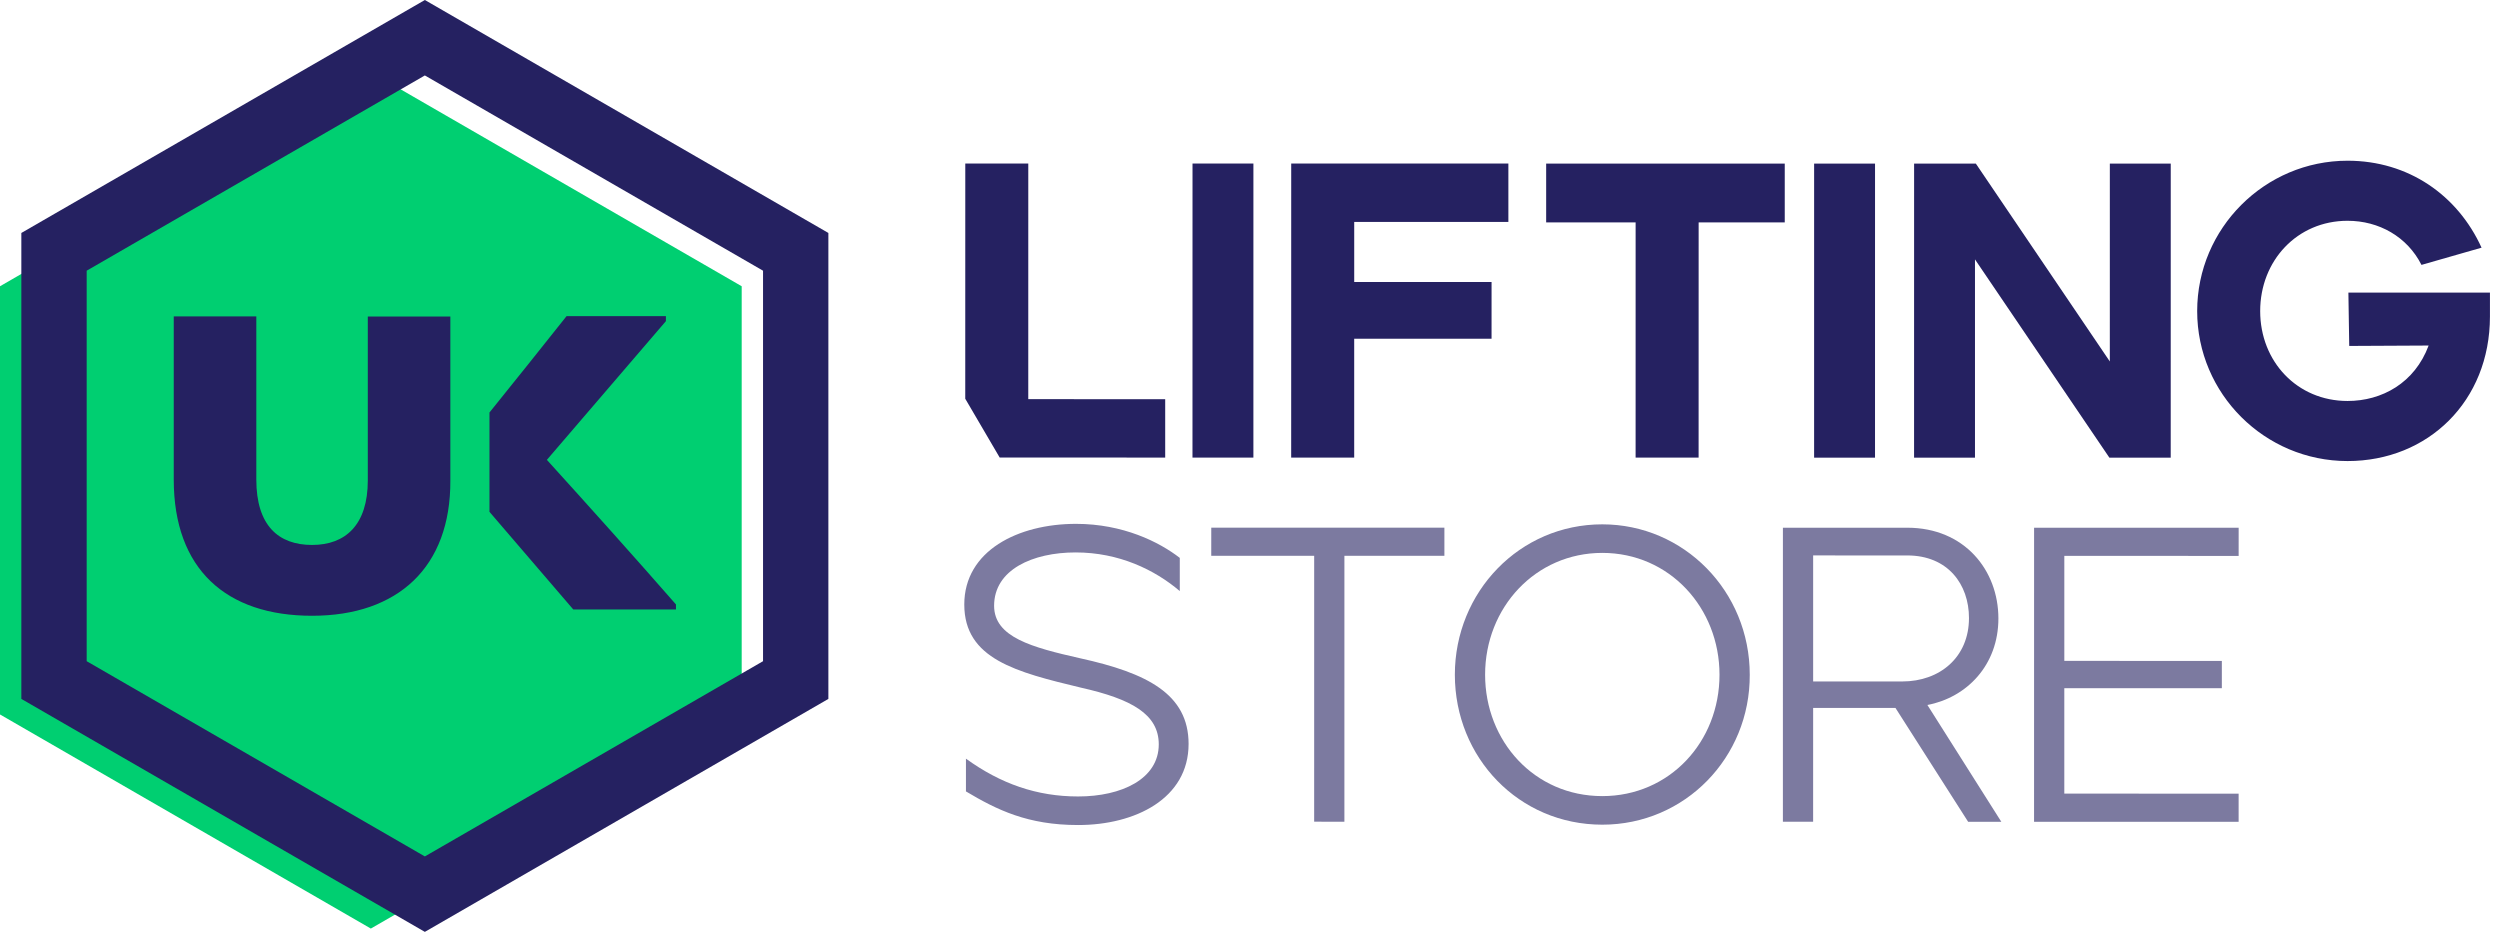
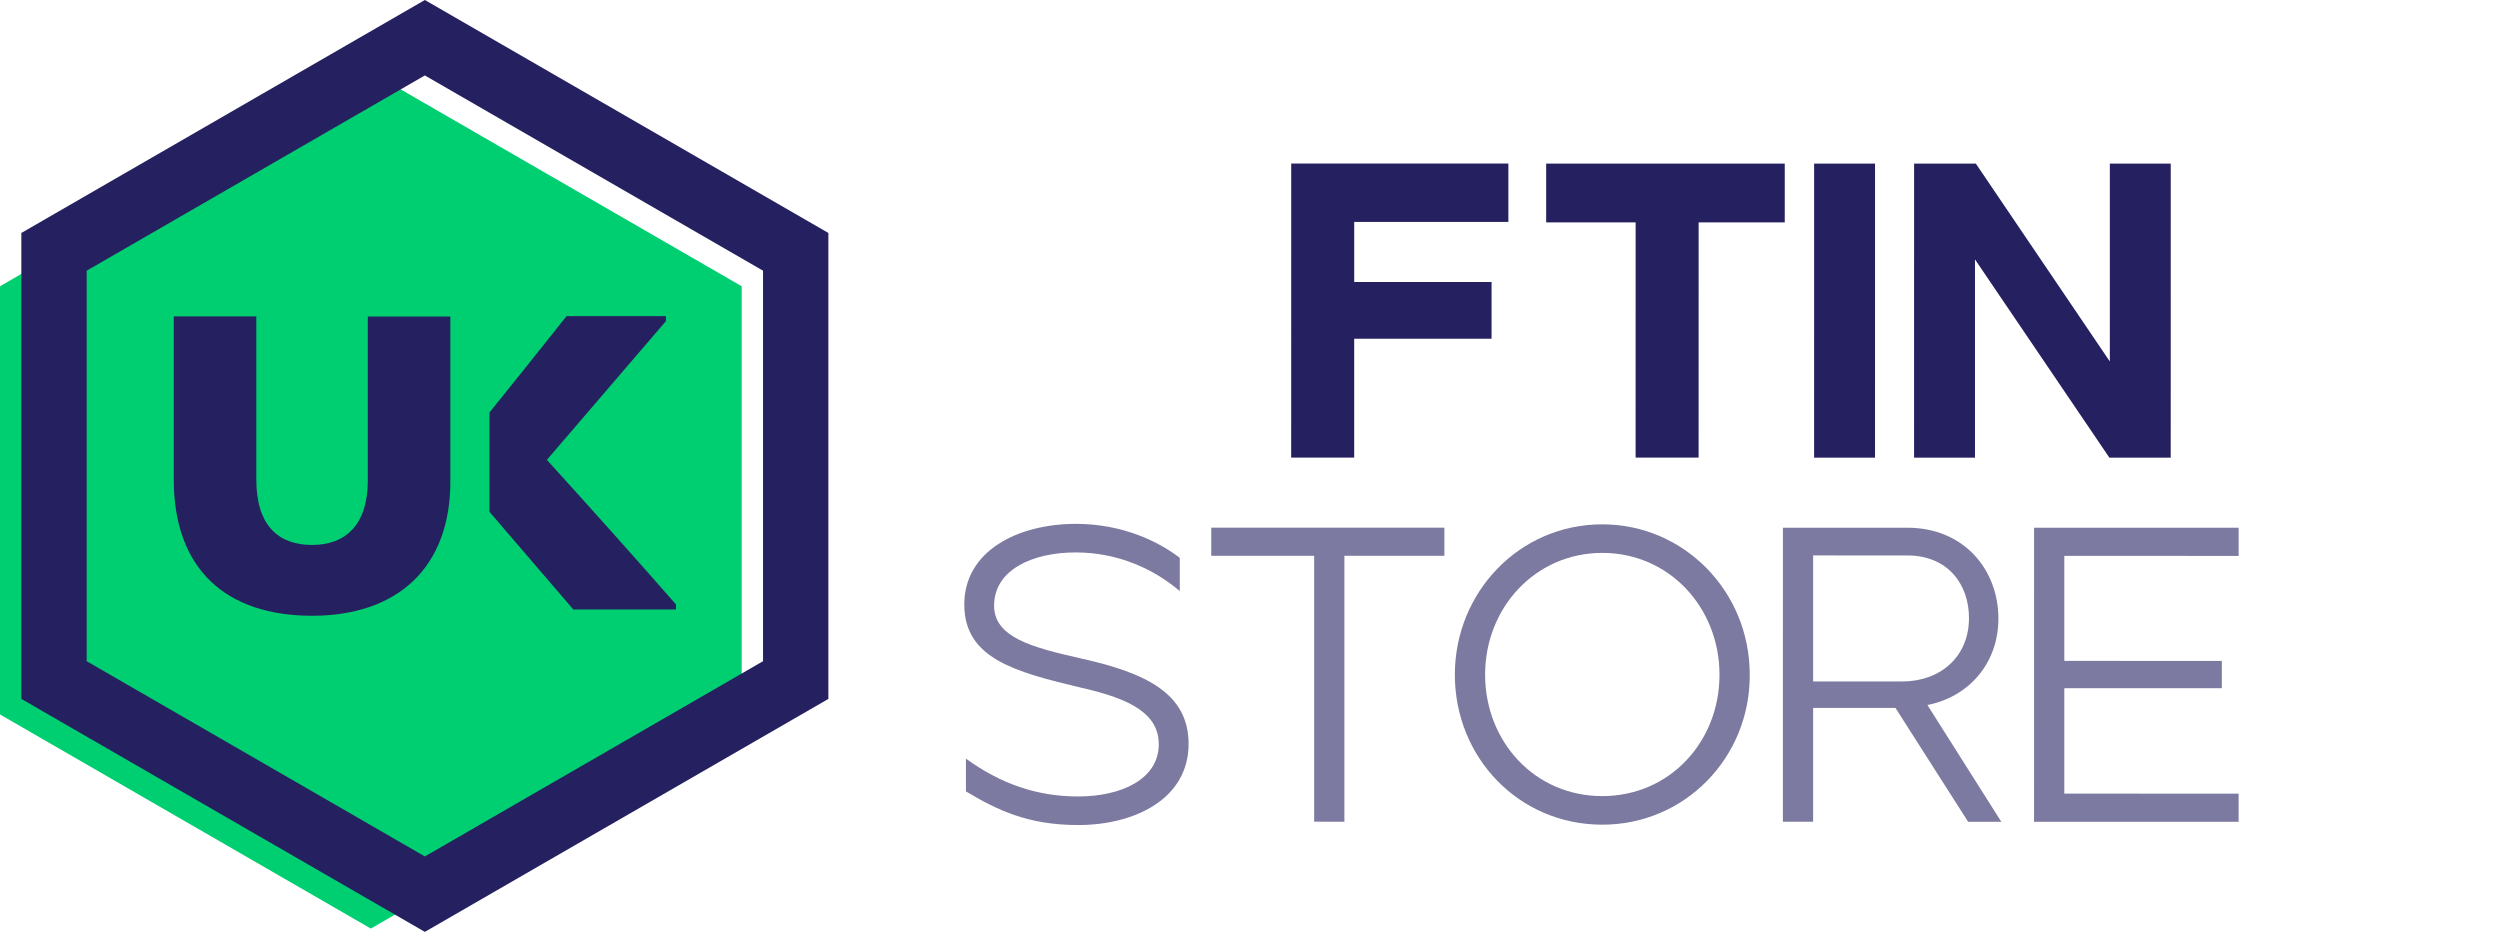
<svg xmlns="http://www.w3.org/2000/svg" width="140" height="53" viewBox="0 0 140 53" fill="none">
  <path d="M20.767 52L0 40.01V16.03L20.767 4.04L41.535 16.03V40.01L20.767 52Z" fill="#00CF71" />
-   <path d="M54.054 22.329L54.056 9.156L57.584 9.157L57.583 22.353L65.251 22.354L65.251 25.624L55.983 25.623L54.054 22.329Z" fill="#252161" />
-   <path d="M66.781 9.158L70.191 9.158L70.19 25.624L66.779 25.624L66.781 9.158Z" fill="#252161" />
  <path d="M72.308 9.159L84.469 9.159L84.469 12.429L75.836 12.428V15.792L83.528 15.793L83.527 18.969L75.835 18.968L75.835 25.625H72.306L72.308 9.159Z" fill="#252161" />
  <path d="M91.595 12.454L86.585 12.453L86.585 9.16L99.946 9.161L99.946 12.454L95.124 12.454L95.122 25.627L91.594 25.627L91.595 12.454Z" fill="#252161" />
  <path d="M101.591 9.162H105.002L105.001 25.628H101.59L101.591 9.162Z" fill="#252161" />
  <path d="M107.19 9.162L110.647 9.162L118.15 20.243L118.151 9.163H121.562L121.56 25.63H118.126L110.599 14.526L110.599 25.629L107.188 25.628L107.19 9.162Z" fill="#252161" />
-   <path d="M123.042 17.42C123.042 12.786 126.83 9 131.464 9C134.875 9 137.626 10.929 138.967 13.87L135.603 14.834C134.804 13.258 133.228 12.364 131.464 12.364C128.641 12.363 126.57 14.598 126.57 17.421C126.57 20.244 128.64 22.454 131.462 22.455C133.391 22.455 135.226 21.444 136.003 19.35L131.557 19.373L131.51 16.386L139.437 16.387V17.728C139.436 22.456 135.979 25.82 131.462 25.819C126.828 25.819 123.041 22.054 123.042 17.42Z" fill="#252161" />
  <path d="M54.093 44.319V42.485C56.045 43.896 58.068 44.602 60.374 44.602C62.82 44.603 64.89 43.615 64.891 41.686C64.891 39.992 63.362 39.145 60.539 38.51C56.917 37.639 54 36.91 54 33.852C54 30.841 57.011 29.336 60.258 29.336C62.892 29.337 64.915 30.348 66.068 31.242V33.1C64.656 31.9 62.657 30.936 60.234 30.936C57.834 30.936 55.67 31.899 55.67 33.922C55.67 35.687 57.787 36.252 60.492 36.864C64.232 37.687 66.561 38.864 66.561 41.663C66.56 44.721 63.573 46.203 60.374 46.202C57.551 46.202 55.834 45.355 54.093 44.319Z" fill="#7C7AA0" />
  <path d="M73.594 31.125L67.83 31.125L67.831 29.548L80.886 29.55L80.886 31.126L75.287 31.126L75.286 46.016L73.593 46.015L73.594 31.125Z" fill="#7C7AA0" />
  <path d="M81.472 37.783C81.473 33.149 85.096 29.362 89.73 29.363C94.293 29.363 97.986 33.103 97.986 37.785C98.008 42.419 94.362 46.182 89.728 46.182C85.047 46.181 81.472 42.417 81.472 37.783ZM96.292 37.785C96.292 34.044 93.493 30.962 89.73 30.962C85.989 30.962 83.166 34.02 83.166 37.783C83.166 41.5 85.918 44.581 89.728 44.582C93.492 44.582 96.292 41.548 96.292 37.785Z" fill="#7C7AA0" />
  <path d="M99.843 29.552L106.806 29.552C110.005 29.552 111.91 31.928 111.91 34.633C111.91 37.245 110.145 39.056 107.934 39.479L112.073 46.019H110.215L106.146 39.644L101.536 39.643L101.535 46.018H99.842L99.843 29.552ZM106.523 38.162C108.64 38.162 110.263 36.798 110.263 34.61C110.263 32.728 109.087 31.105 106.806 31.105L101.536 31.104L101.536 38.161L106.523 38.162Z" fill="#7C7AA0" />
  <path d="M113.909 29.553L125.365 29.554L125.364 31.131L115.602 31.129L115.602 37.01L124.423 37.011L124.423 38.54L115.601 38.539L115.601 44.443L125.363 44.444V46.02L113.907 46.019L113.909 29.553Z" fill="#7C7AA0" />
  <path d="M25.22 17.726V26.903C25.244 31.761 22.287 34.483 17.475 34.483C12.664 34.483 9.73 31.878 9.73 26.856V17.717H14.354V26.856C14.354 29.437 15.598 30.517 17.475 30.517C19.353 30.517 20.597 29.39 20.597 26.903V17.726H25.22Z" fill="#252161" />
  <path d="M37.291 17.984L30.625 25.752C32.925 28.287 35.578 31.244 37.854 33.849V34.131H32.104L27.41 28.663V28.622V23.143V23.1C28.818 21.363 30.344 19.439 31.729 17.702H37.291V17.984H37.291Z" fill="#252161" />
  <path d="M23.792 52.185L1.195 39.139V13.046L23.792 0L46.389 13.046V39.139L23.792 52.185ZM4.854 37.027L23.792 47.96L42.73 37.027V15.159L23.792 4.225L4.854 15.159V37.027V37.027Z" fill="#252161" />
</svg>